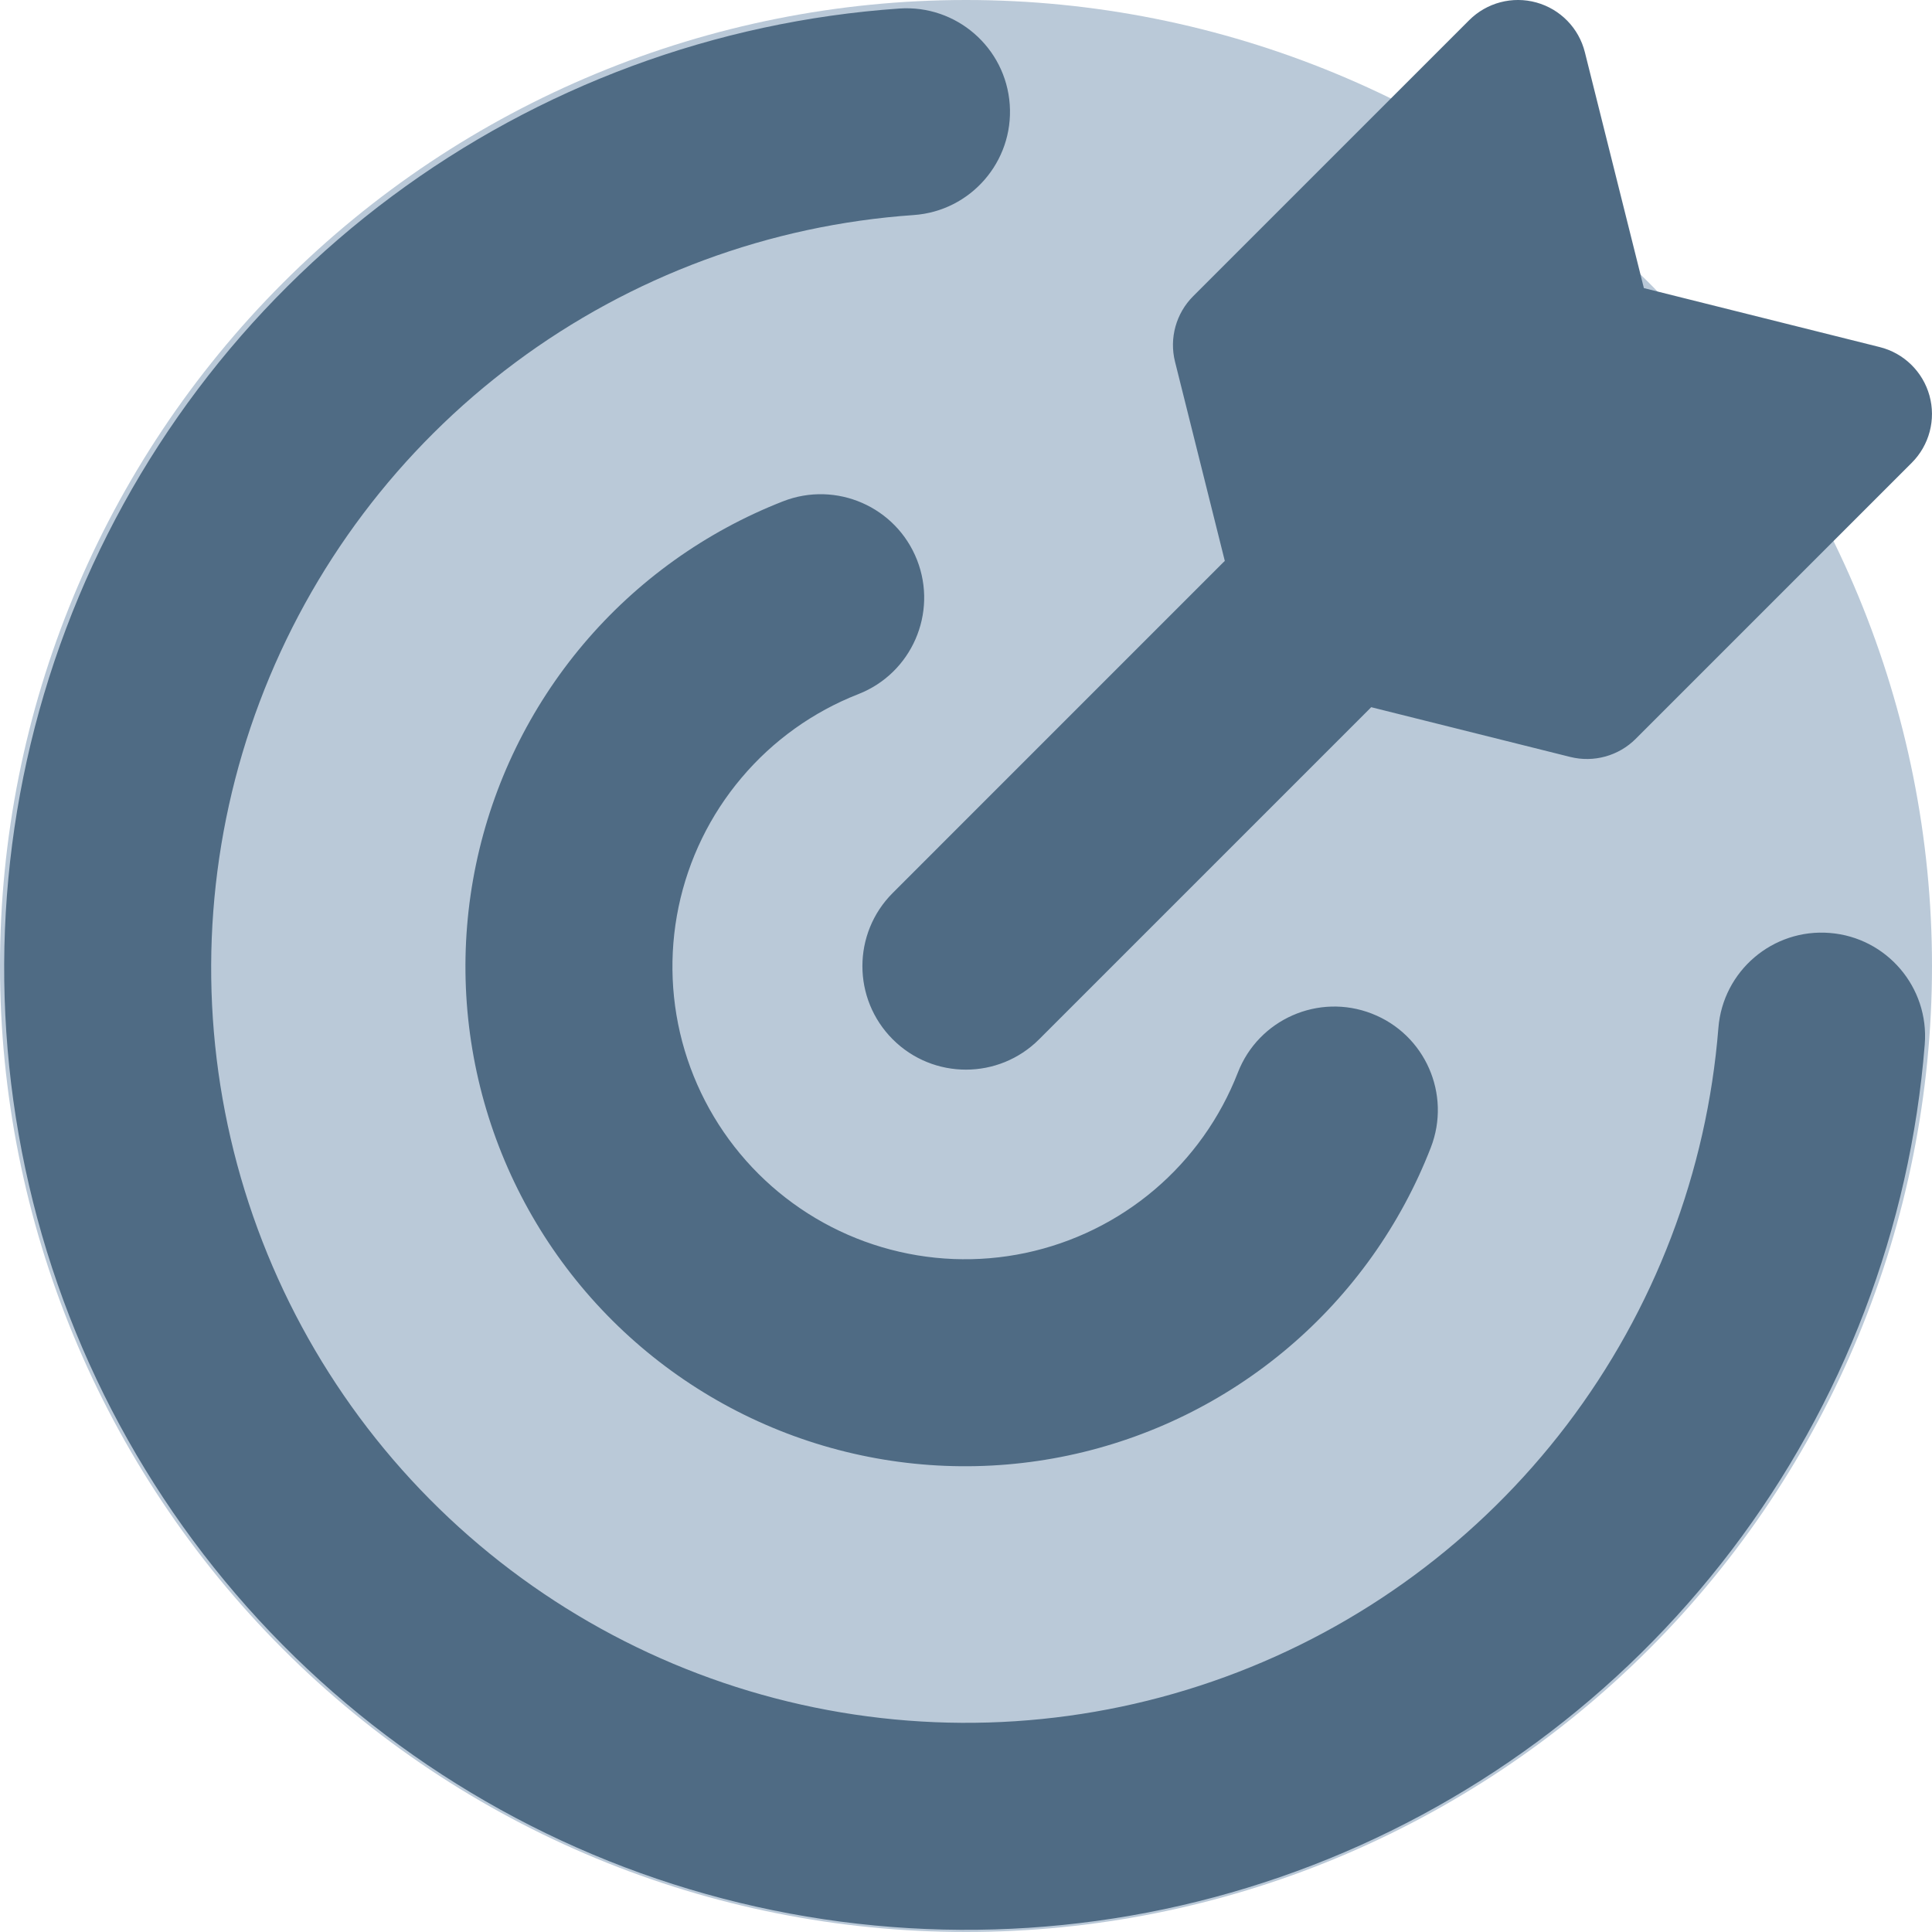
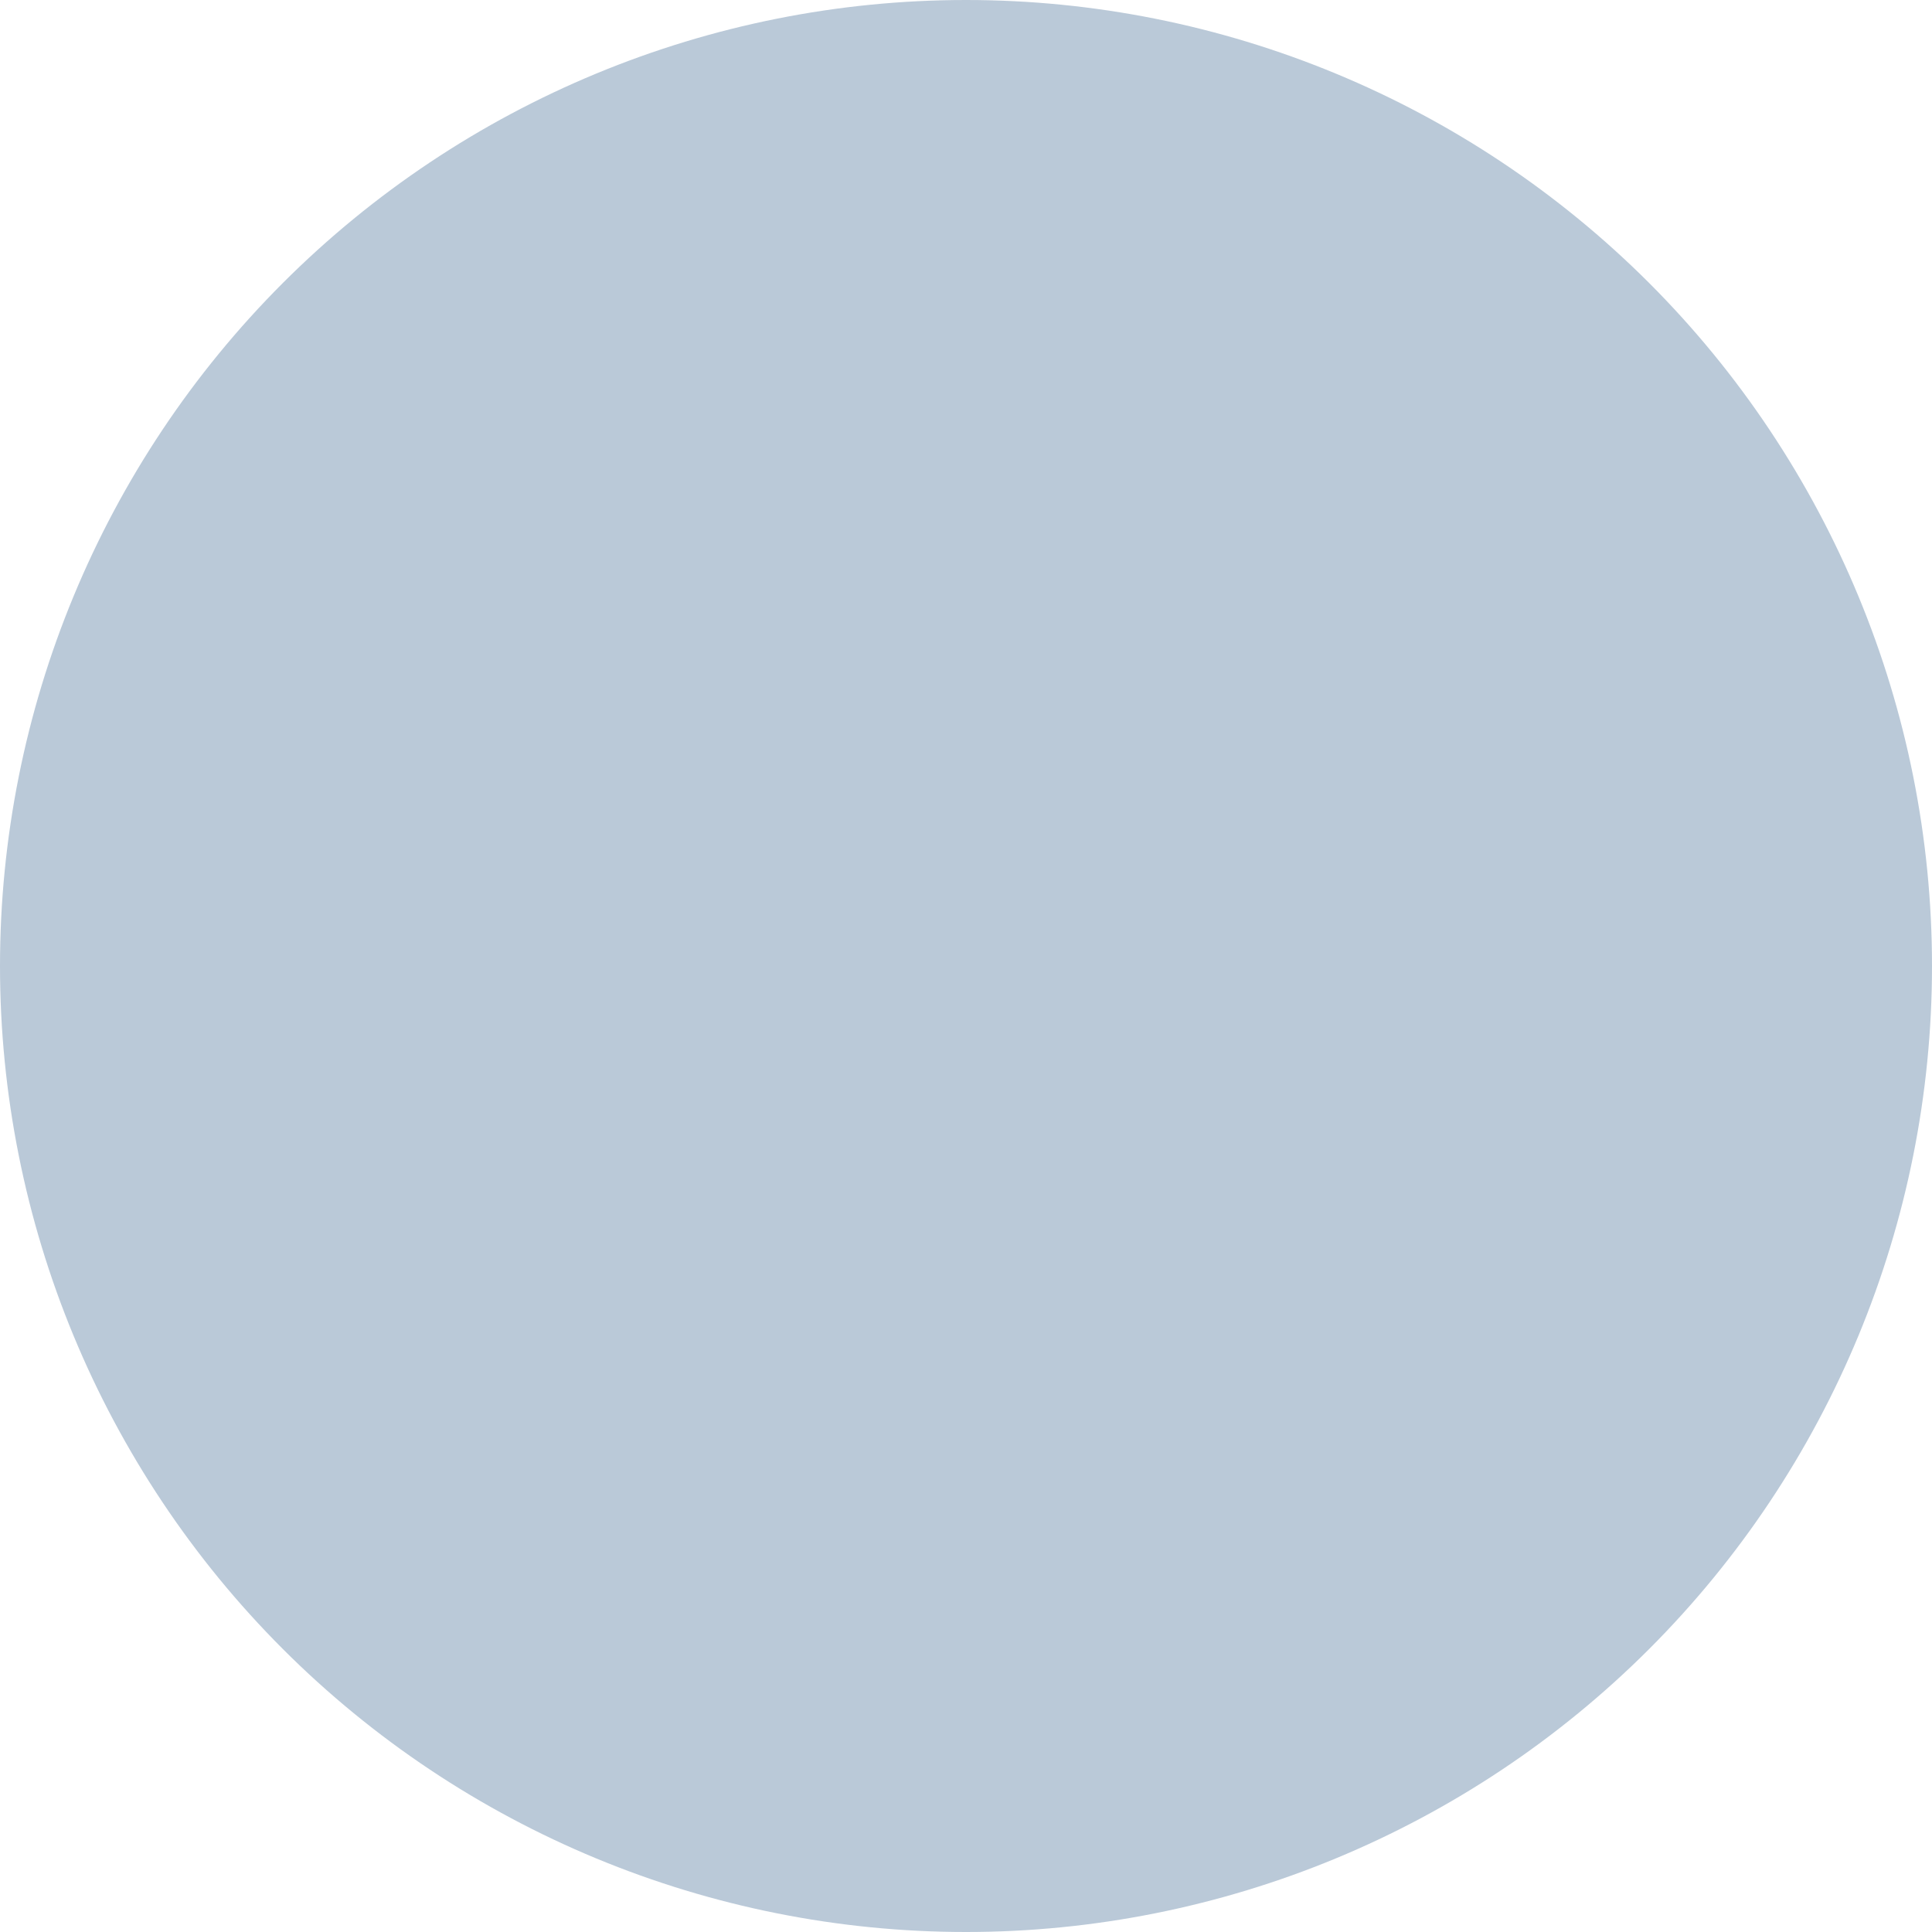
<svg xmlns="http://www.w3.org/2000/svg" width="48" height="48" viewBox="0 0 48 48" fill="none">
-   <path d="M0 24C0 30.365 2.529 36.47 7.029 40.971C11.53 45.471 17.635 48 24 48C30.365 48 36.47 45.471 40.971 40.971C45.471 36.47 48 30.365 48 24C48 17.635 45.471 11.53 40.971 7.029C36.47 2.529 30.365 0 24 0C17.635 0 11.53 2.529 7.029 7.029C2.529 11.53 0 17.635 0 24Z" fill="#BAC9D8" />
-   <path fill-rule="evenodd" clip-rule="evenodd" d="M39.376 1.299C39.227 0.699 38.766 0.227 38.171 0.062C37.576 -0.103 36.938 0.065 36.501 0.502L29.644 7.359C29.218 7.785 29.047 8.403 29.193 8.987L30.43 13.936C30.414 13.951 30.397 13.967 30.381 13.983L22.18 22.185C21.175 23.189 21.175 24.817 22.18 25.822C23.184 26.826 24.812 26.826 25.816 25.822L34.018 17.62C34.034 17.603 34.051 17.587 34.067 17.57L39.012 18.806C39.596 18.952 40.214 18.781 40.64 18.355L47.497 11.498C47.934 11.061 48.102 10.423 47.937 9.828C47.772 9.233 47.3 8.772 46.701 8.623L40.842 7.158L39.376 1.299ZM25.087 2.599C25.185 4.016 24.116 5.244 22.7 5.343C19.118 5.591 15.683 6.863 12.803 9.007C9.923 11.15 7.719 14.076 6.452 17.435C5.185 20.794 4.91 24.447 5.658 27.958C6.406 31.47 8.147 34.693 10.672 37.244C13.198 39.795 16.404 41.568 19.907 42.351C23.411 43.135 27.066 42.896 30.438 41.663C33.81 40.431 36.757 38.256 38.93 35.398C41.102 32.539 42.408 29.117 42.693 25.538C42.806 24.122 44.045 23.066 45.46 23.179C46.876 23.291 47.932 24.53 47.82 25.946C47.457 30.506 45.793 34.867 43.024 38.509C40.256 42.152 36.501 44.923 32.204 46.493C27.907 48.065 23.25 48.369 18.785 47.37C14.321 46.372 10.236 44.113 7.018 40.862C3.799 37.611 1.581 33.504 0.628 29.03C-0.325 24.555 0.026 19.901 1.64 15.621C3.254 11.34 6.062 7.612 9.732 4.881C13.402 2.15 17.779 0.529 22.343 0.212C23.76 0.114 24.988 1.182 25.087 2.599ZM22.784 13.913C23.301 15.235 22.649 16.727 21.326 17.245C20.201 17.685 19.203 18.399 18.424 19.323C17.643 20.246 17.106 21.349 16.859 22.532C16.613 23.715 16.665 24.941 17.011 26.098C17.358 27.256 17.987 28.309 18.843 29.163C19.698 30.016 20.753 30.643 21.912 30.986C23.07 31.329 24.296 31.379 25.479 31.129C26.661 30.879 27.763 30.339 28.684 29.557C29.605 28.774 30.316 27.775 30.754 26.648C31.268 25.324 32.758 24.668 34.082 25.183C35.406 25.697 36.062 27.187 35.548 28.511C34.801 30.434 33.586 32.141 32.013 33.476C30.441 34.812 28.56 35.735 26.541 36.161C24.522 36.587 22.429 36.503 20.451 35.917C18.473 35.331 16.672 34.261 15.211 32.804C13.75 31.347 12.675 29.549 12.084 27.572C11.493 25.595 11.404 23.502 11.825 21.482C12.246 19.462 13.164 17.579 14.495 16.003C15.827 14.427 17.53 13.208 19.452 12.456C20.774 11.938 22.266 12.591 22.784 13.913Z" fill="#4F6B84" />
+   <path d="M0 24C0 30.365 2.529 36.47 7.029 40.971C11.53 45.471 17.635 48 24 48C30.365 48 36.47 45.471 40.971 40.971C45.471 36.47 48 30.365 48 24C48 17.635 45.471 11.53 40.971 7.029C36.47 2.529 30.365 0 24 0C17.635 0 11.53 2.529 7.029 7.029C2.529 11.53 0 17.635 0 24" fill="#BAC9D8" />
</svg>